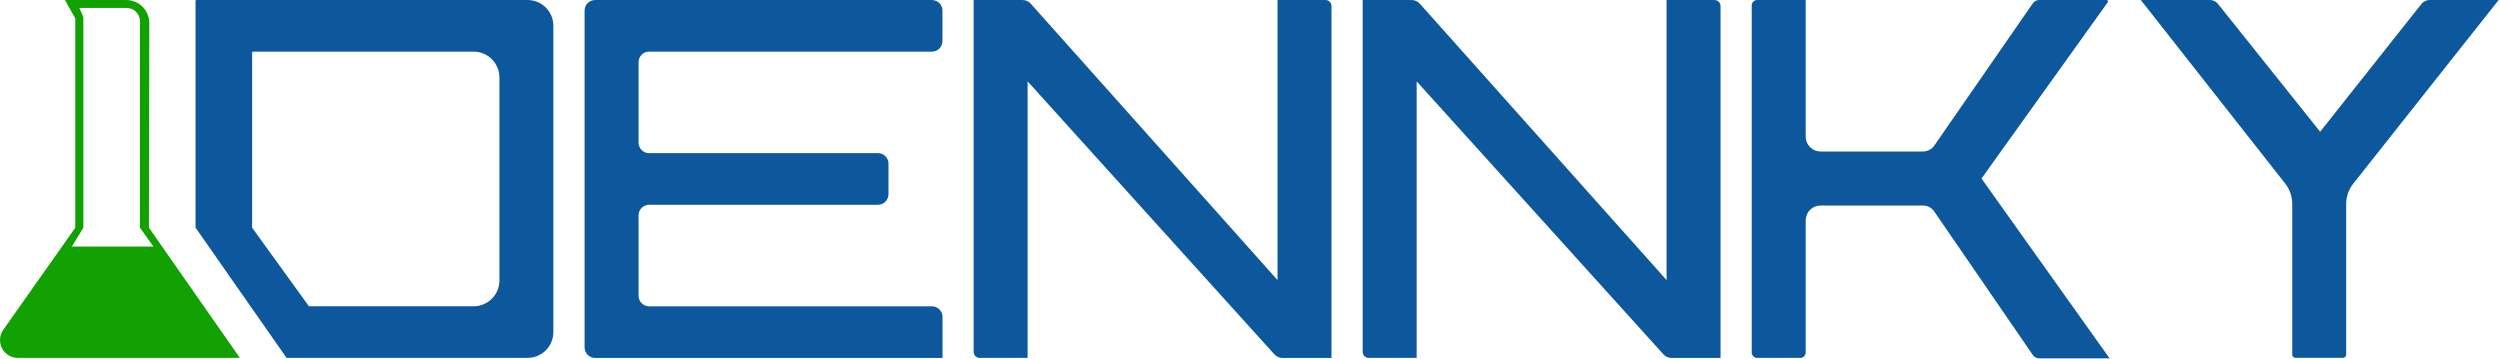
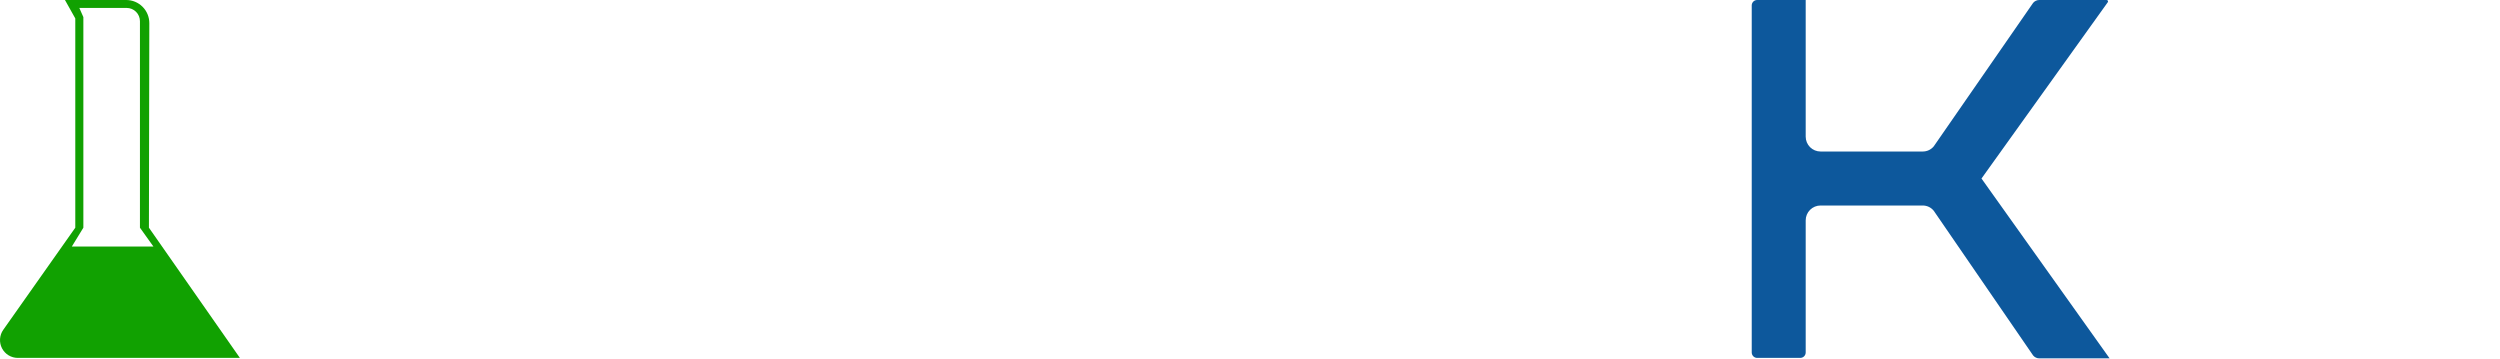
<svg xmlns="http://www.w3.org/2000/svg" width="1576" height="226" viewBox="0 0 1576 226" fill="none">
  <path d="M93.881 143.54L94.131 14.62C94.139 12.702 93.768 10.802 93.039 9.028C92.31 7.253 91.238 5.641 89.884 4.282C88.531 2.924 86.921 1.846 85.15 1.111C83.378 0.376 81.479 -0.001 79.561 0H40.951L47.461 11.61V143.54L2.051 207.92C0.866 209.601 0.166 211.575 0.026 213.627C-0.114 215.679 0.313 217.73 1.259 219.556C2.205 221.382 3.634 222.913 5.391 223.983C7.148 225.052 9.164 225.618 11.221 225.62H151.221L93.881 143.54ZM52.551 143.54V10.78L50.001 5H79.851C82.071 5 84.2 5.882 85.77 7.452C87.339 9.021 88.221 11.15 88.221 13.37V143.54L96.721 155.42H45.281L52.551 143.54Z" fill="#11A101" />
-   <path d="M594.121 25.92V6.66C594.121 4.899 593.422 3.21 592.176 1.965C590.931 0.72 589.242 0.02 587.481 0.02H375.161C373.4 0.02 371.711 0.72 370.466 1.965C369.221 3.21 368.521 4.899 368.521 6.66V219C368.521 220.762 369.22 222.452 370.465 223.699C371.71 224.946 373.399 225.647 375.161 225.65H594.161V199.75C594.161 197.989 593.462 196.3 592.216 195.055C590.971 193.81 589.282 193.11 587.521 193.11H409.191C407.43 193.11 405.741 192.411 404.496 191.165C403.251 189.92 402.551 188.231 402.551 186.47V135.73C402.551 133.969 403.251 132.28 404.496 131.035C405.741 129.79 407.43 129.09 409.191 129.09H553.461C555.222 129.09 556.911 128.391 558.156 127.145C559.402 125.9 560.101 124.211 560.101 122.45V103.19C560.101 101.429 559.402 99.74 558.156 98.495C556.911 97.25 555.222 96.55 553.461 96.55H409.191C407.43 96.55 405.741 95.85 404.496 94.605C403.251 93.36 402.551 91.671 402.551 89.91V39.2C402.551 37.439 403.251 35.75 404.496 34.505C405.741 33.26 407.43 32.56 409.191 32.56H587.481C588.353 32.56 589.216 32.388 590.022 32.055C590.828 31.721 591.56 31.232 592.176 30.615C592.793 29.999 593.282 29.267 593.616 28.461C593.949 27.655 594.121 26.792 594.121 25.92Z" fill="#0D589C" />
-   <path d="M1575.14 0H1531.62C1530.63 0 1529.65 0.226 1528.75 0.659C1527.86 1.091 1527.08 1.721 1526.46 2.5L1462.62 83.04L1398.23 2.47C1397.61 1.7 1396.83 1.078 1395.94 0.65C1395.05 0.223 1394.08 0.001 1393.09 0H1349.56L1440.89 116.1C1443.58 119.703 1445.03 124.076 1445.03 128.57V223.57C1445.03 224.101 1445.24 224.609 1445.62 224.984C1445.99 225.359 1446.5 225.57 1447.03 225.57H1477.03C1477.56 225.57 1478.07 225.359 1478.45 224.984C1478.82 224.609 1479.03 224.101 1479.03 223.57V128.57C1479.03 124.064 1480.51 119.683 1483.24 116.1L1575.14 0Z" fill="#0D589C" />
-   <path d="M332.561 0H123.891C123.727 0 123.569 0.065 123.453 0.182C123.336 0.298 123.271 0.456 123.271 0.62V143.52L180.641 225.6H332.561C336.882 225.6 341.025 223.884 344.08 220.829C347.135 217.774 348.851 213.63 348.851 209.31V16.31C348.855 14.169 348.437 12.048 347.62 10.069C346.803 8.089 345.603 6.291 344.09 4.776C342.577 3.26 340.78 2.059 338.801 1.239C336.823 0.42 334.702 -0.001 332.561 0ZM314.841 176.8C314.841 181.118 313.126 185.259 310.073 188.312C307.02 191.365 302.879 193.08 298.561 193.08H194.761L158.941 143.54V33.17C158.941 33.089 158.957 33.009 158.988 32.934C159.02 32.86 159.066 32.792 159.123 32.735C159.181 32.678 159.249 32.634 159.325 32.604C159.4 32.574 159.48 32.559 159.561 32.56H298.561C302.879 32.56 307.02 34.275 310.073 37.328C313.126 40.382 314.841 44.522 314.841 48.84V176.8Z" fill="#0D589C" />
-   <path d="M805.351 5.2716e-05V176.56L649.861 2.41C649.216 1.66 648.417 1.058 647.517 0.646C646.618 0.233 645.641 0.02 644.651 0.02H613.781V221.82C613.781 222.826 614.18 223.791 614.891 224.504C615.601 225.216 616.565 225.617 617.571 225.62H647.801V51.3L803.291 223.3C803.94 224.038 804.738 224.63 805.633 225.035C806.528 225.44 807.499 225.65 808.481 225.65H839.381V3.81C839.383 3.308 839.285 2.812 839.093 2.348C838.901 1.885 838.62 1.464 838.265 1.109C837.91 0.755 837.488 0.475 837.024 0.284C836.56 0.094 836.063 -0.003 835.561 5.2716e-05H805.351Z" fill="#0D589C" />
-   <path d="M1050.61 0V176.56L895.121 2.41C894.474 1.66 893.673 1.058 892.772 0.646C891.871 0.233 890.892 0.02 889.901 0.02H859.031V221.82C859.031 222.828 859.432 223.795 860.144 224.507C860.857 225.22 861.823 225.62 862.831 225.62H893.061V51.3L1048.55 223.3C1049.2 224.037 1050 224.628 1050.89 225.033C1051.78 225.438 1052.75 225.648 1053.73 225.65H1084.63V3.81C1084.63 2.805 1084.23 1.841 1083.52 1.13C1082.81 0.419 1081.85 0.02 1080.84 0.02L1050.61 0Z" fill="#0D589C" />
  <path d="M1328.01 0H1285.56C1284.82 -0.002 1284.08 0.162 1283.41 0.48C1282.73 0.799 1282.14 1.263 1281.67 1.84L1219.05 92.24C1218.21 93.261 1217.16 94.084 1215.97 94.65C1214.78 95.215 1213.47 95.509 1212.15 95.51H1147.67C1145.19 95.51 1142.81 94.524 1141.05 92.769C1139.3 91.013 1138.31 88.633 1138.31 86.15V0H1107.71C1106.8 0 1105.93 0.36 1105.29 1.002C1104.65 1.643 1104.29 2.513 1104.29 3.42V222.19C1104.29 223.098 1104.65 223.969 1105.29 224.612C1105.93 225.255 1106.8 225.617 1107.71 225.62H1134.89C1135.8 225.617 1136.67 225.255 1137.31 224.612C1137.95 223.969 1138.31 223.098 1138.31 222.19V138.91C1138.31 136.428 1139.3 134.047 1141.05 132.292C1142.81 130.536 1145.19 129.55 1147.67 129.55H1212.1C1213.42 129.549 1214.73 129.844 1215.93 130.411C1217.12 130.978 1218.17 131.805 1219.01 132.83L1281.67 224.06C1282.14 224.64 1282.74 225.108 1283.41 225.428C1284.09 225.748 1284.82 225.913 1285.57 225.91H1329.89L1249.13 112.54L1328.7 1.47C1328.81 1.34 1328.88 1.18 1328.91 1.01C1328.93 0.84 1328.9 0.667 1328.83 0.512C1328.76 0.357 1328.64 0.226 1328.5 0.135C1328.35 0.044 1328.18 -0.003 1328.01 0Z" fill="#0D589C" />
</svg>